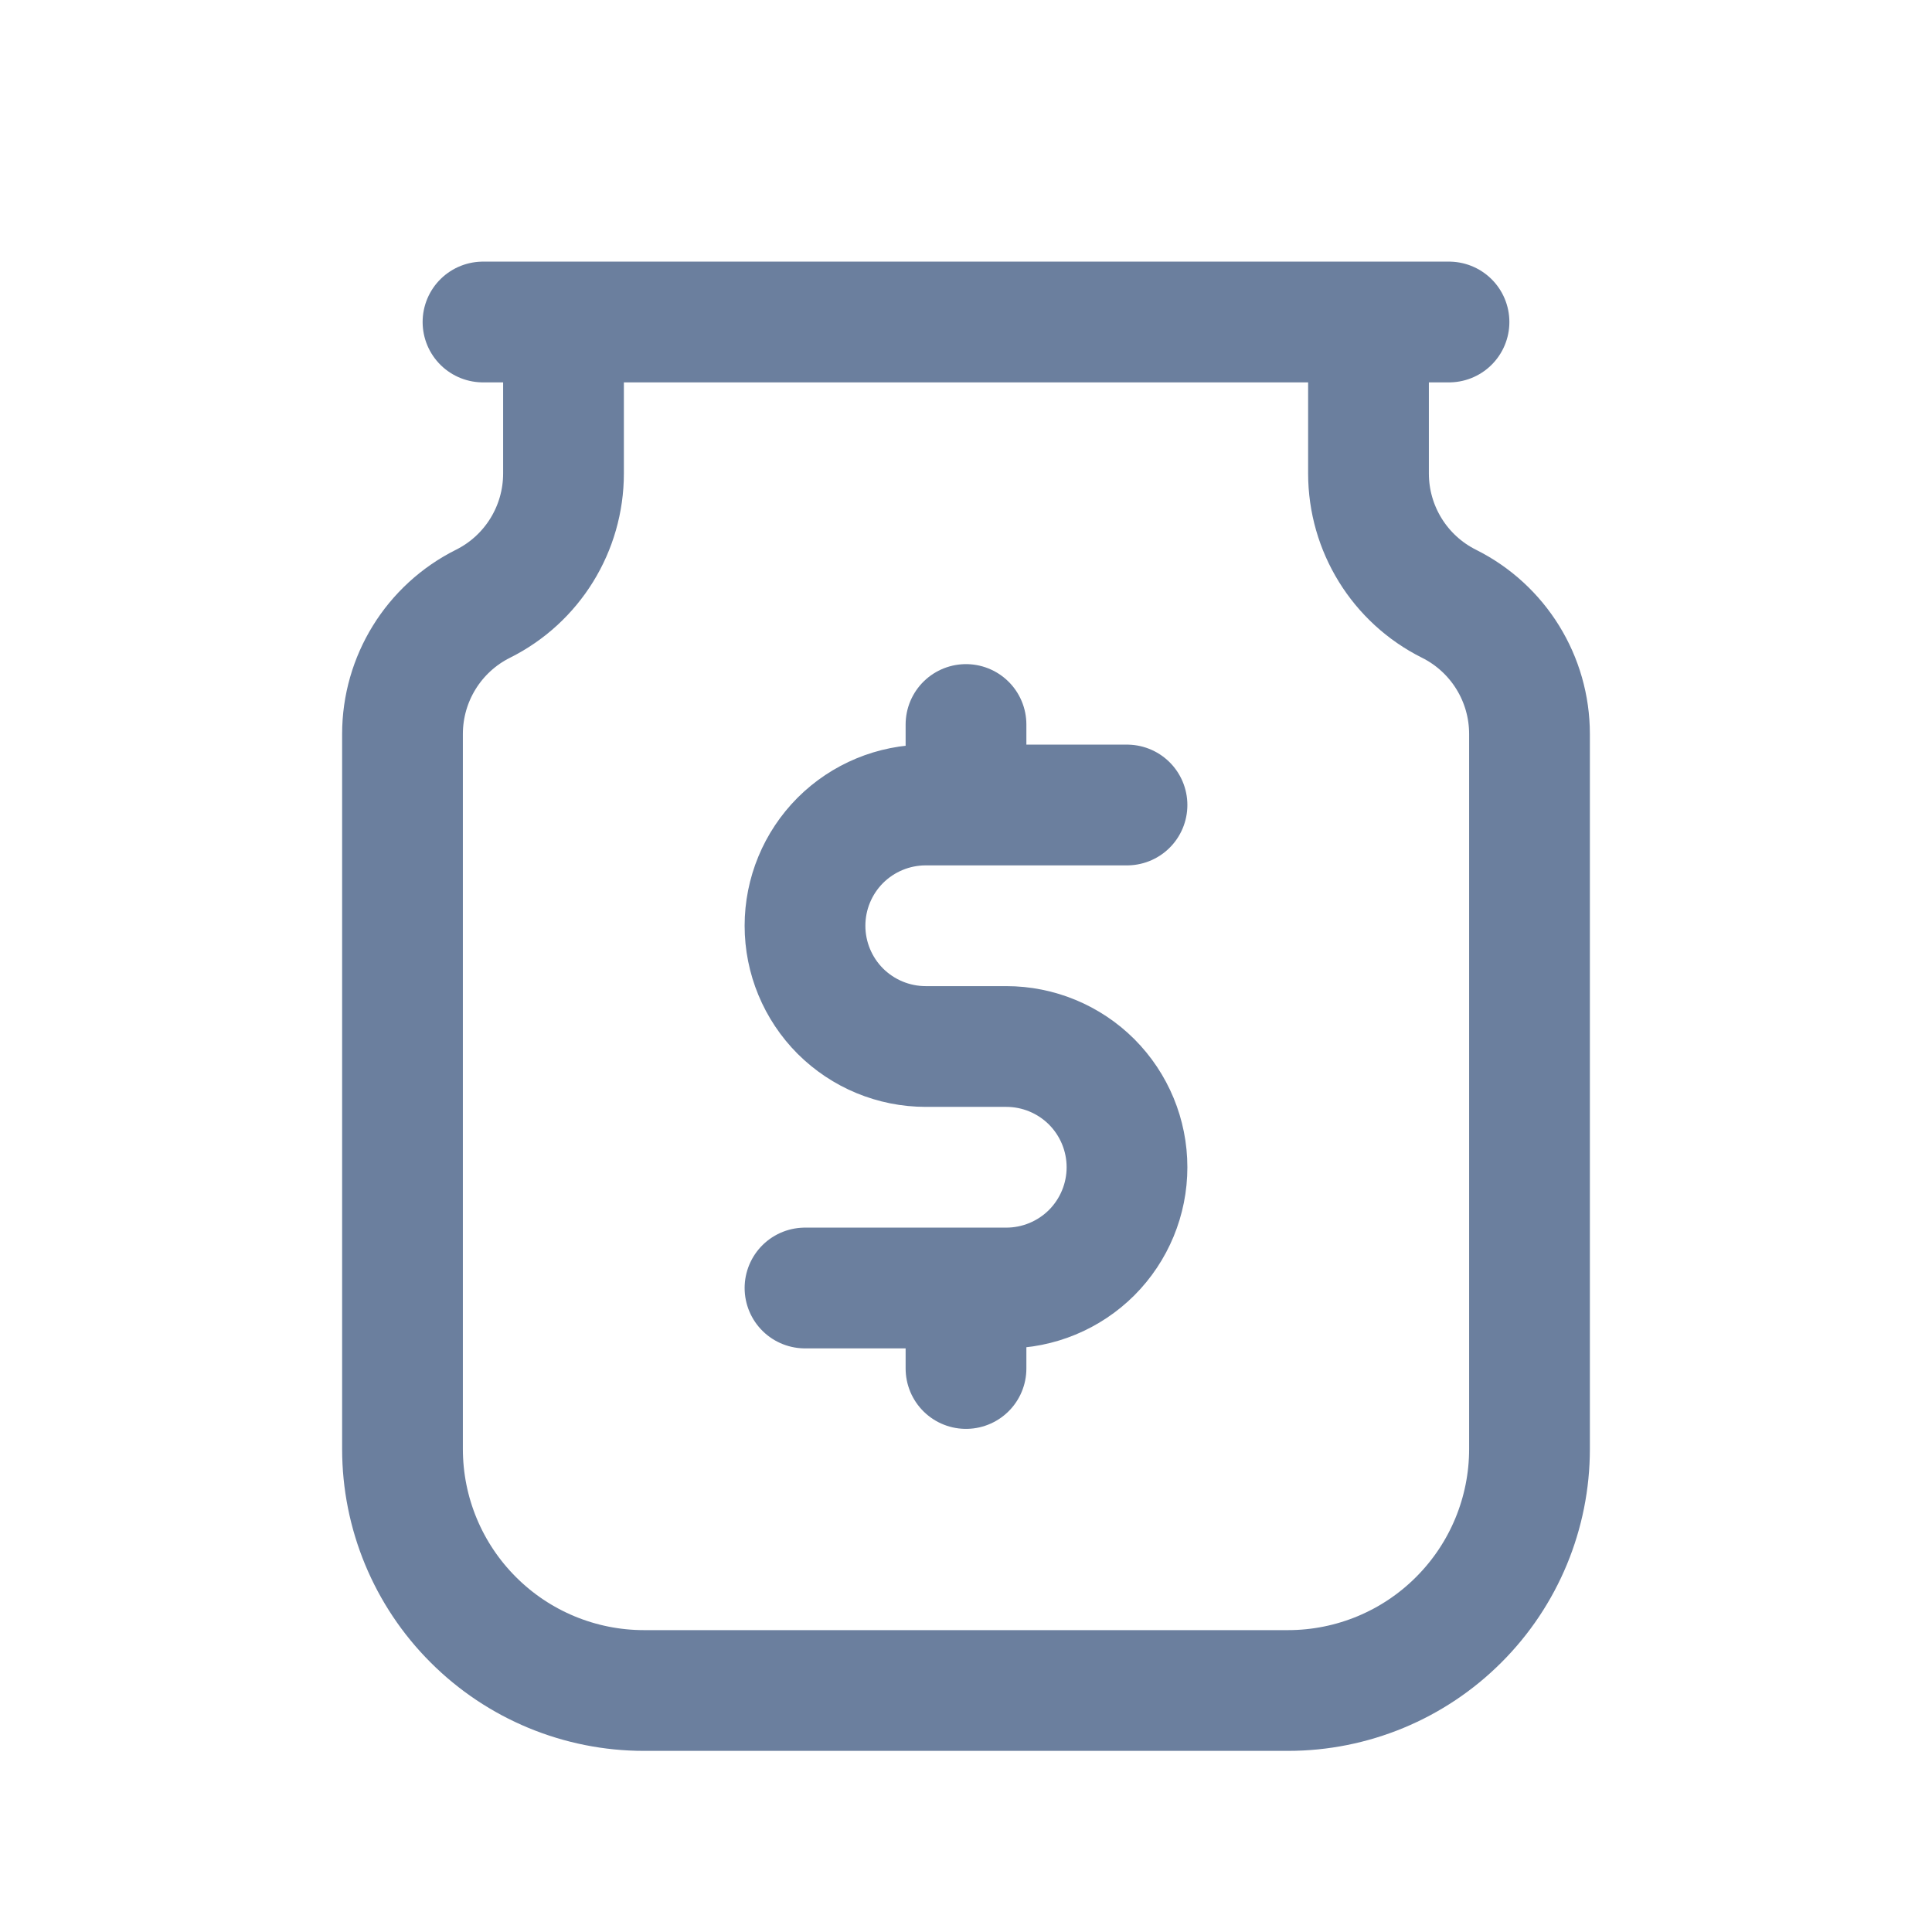
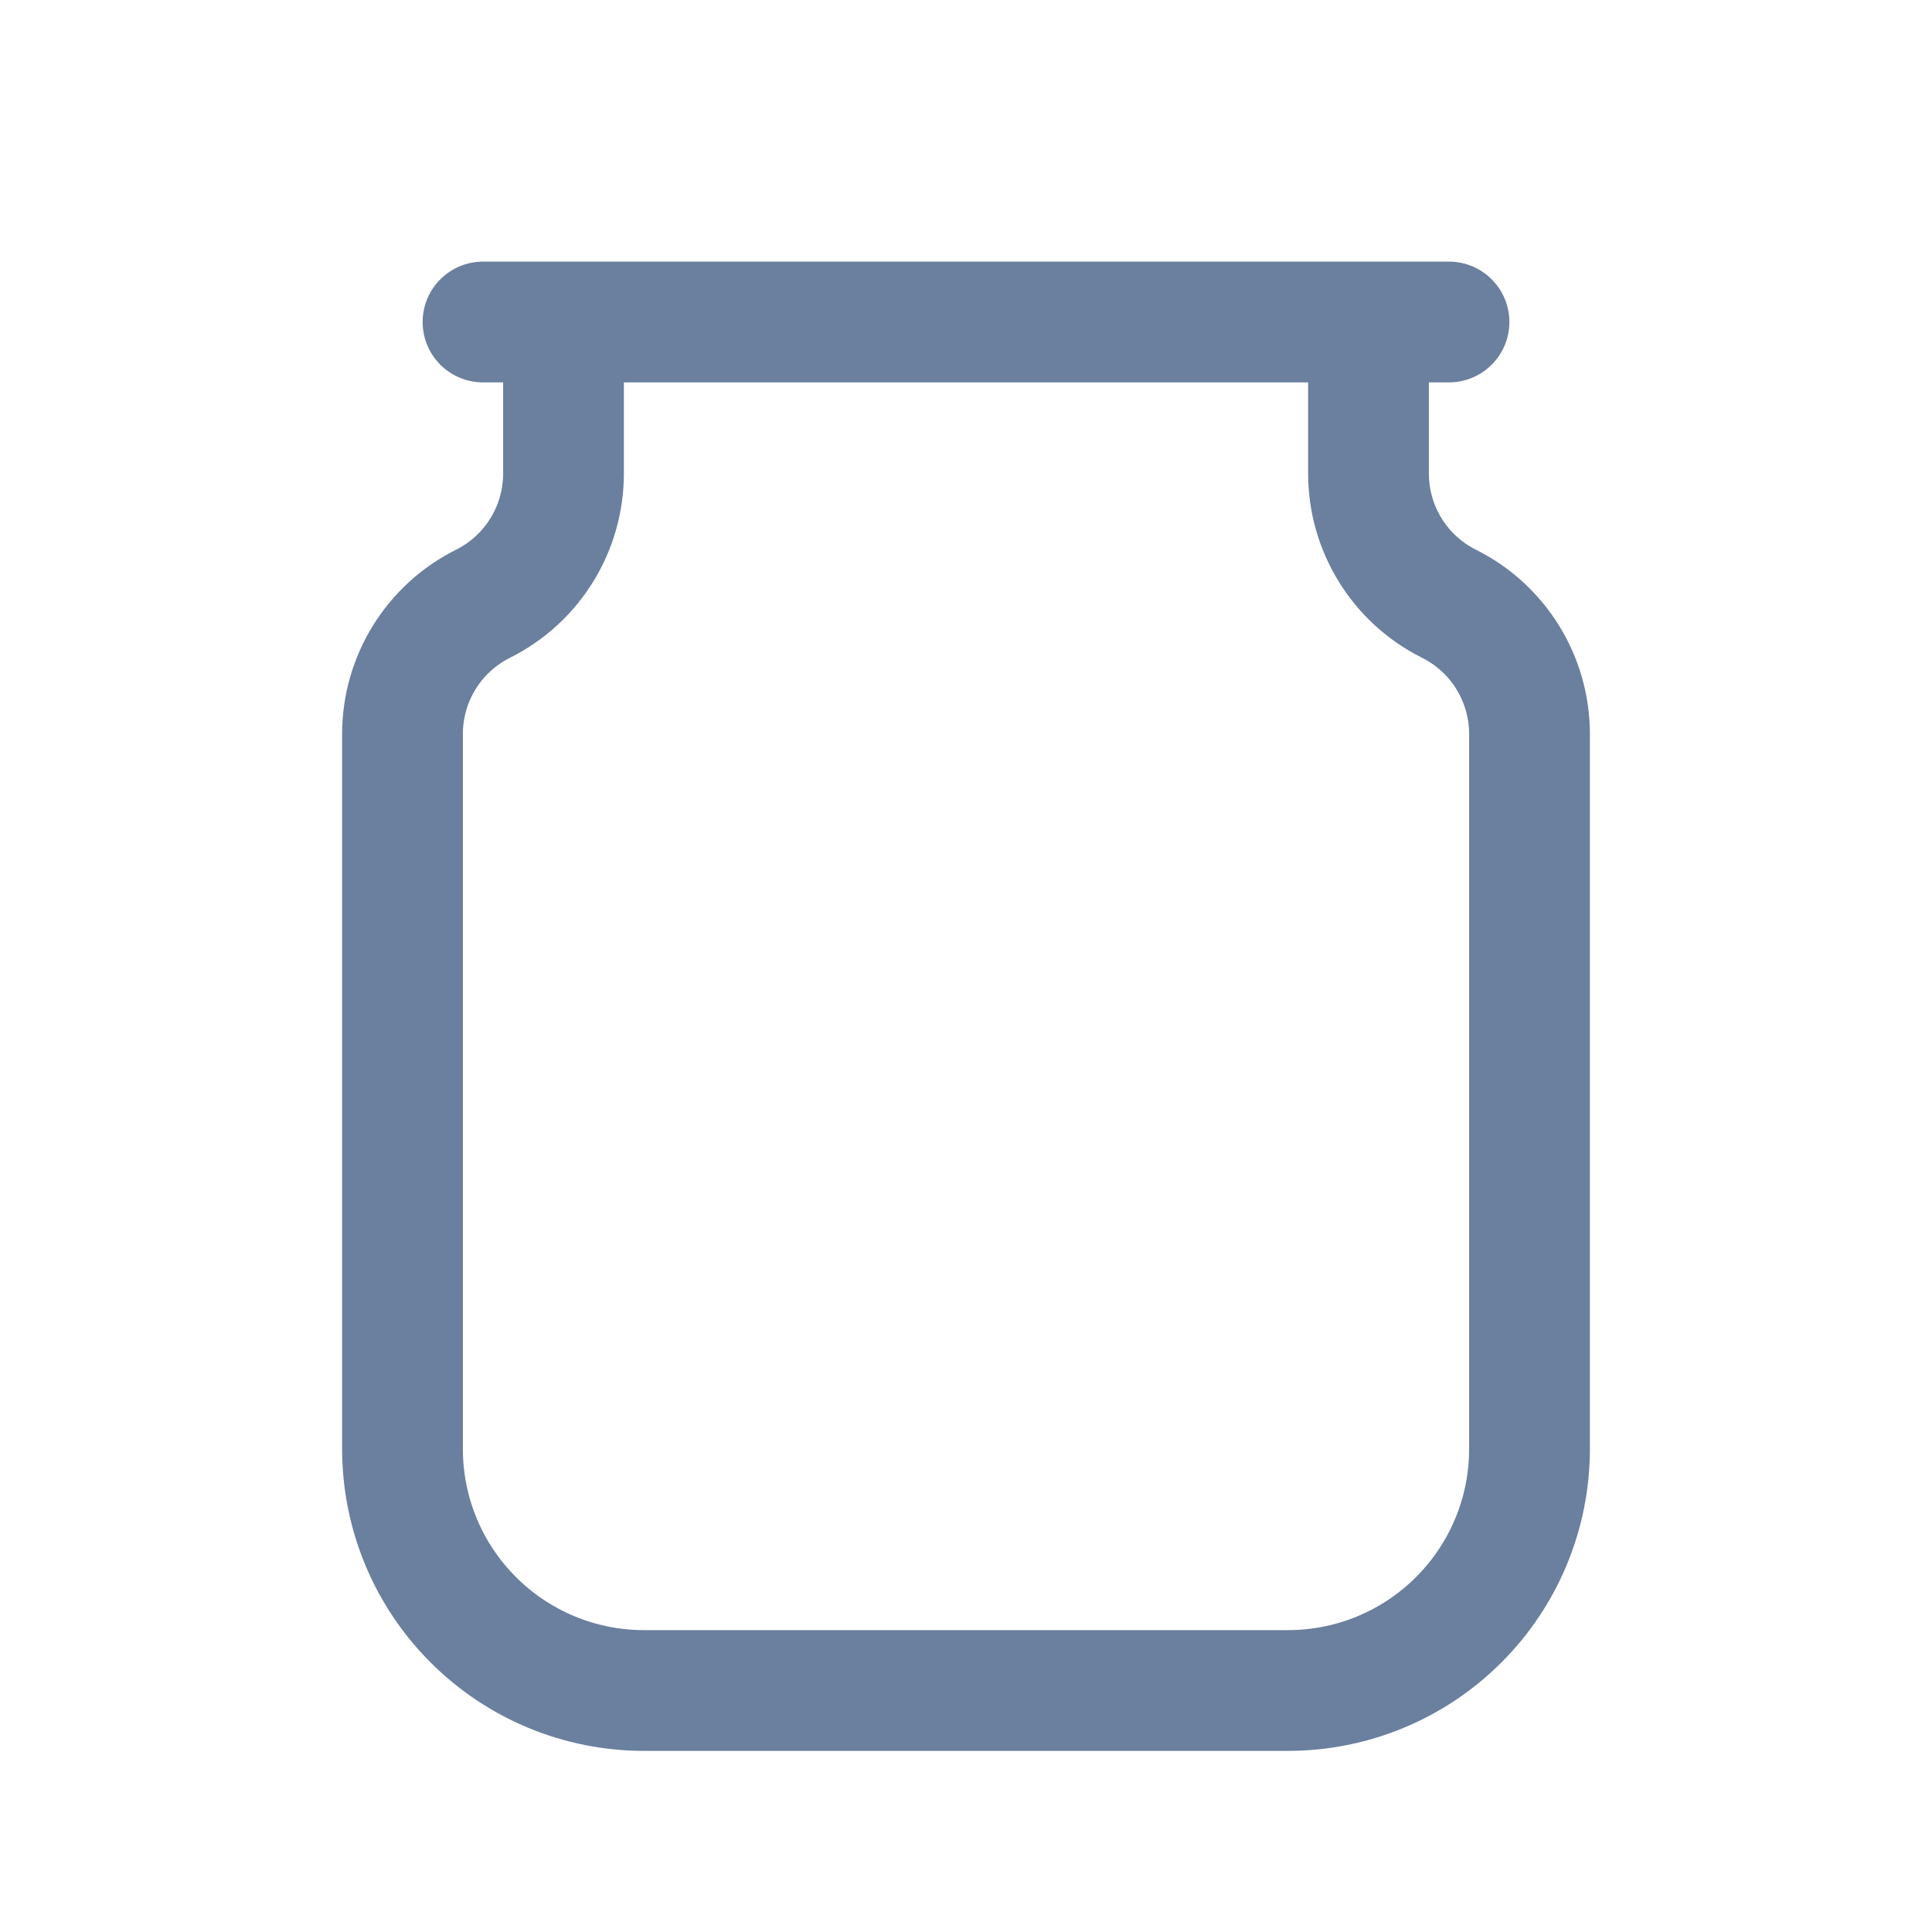
<svg xmlns="http://www.w3.org/2000/svg" width="24" height="24" viewBox="0 0 24 24" fill="none">
  <g clip-path="url(#clip0_5492_60)">
-     <path d="M14 10H11.5C11.102 10 10.721 10.158 10.439 10.439C10.158 10.721 10 11.102 10 11.5C10 11.898 10.158 12.279 10.439 12.561C10.721 12.842 11.102 13 11.5 13H12.5C12.898 13 13.279 13.158 13.561 13.439C13.842 13.721 14 14.102 14 14.5C14 14.898 13.842 15.279 13.561 15.561C13.279 15.842 12.898 16 12.5 16H10M12 9V10M12 16V17" stroke="#6B7F9E" stroke-width="1.5" stroke-linecap="round" stroke-linejoin="round" />
    <path d="M17 4V5.882C17 6.567 17.387 7.194 18 7.5C18.613 7.806 19 8.433 19 9.118V18C19 18.796 18.684 19.559 18.121 20.121C17.559 20.684 16.796 21 16 21H8C7.204 21 6.441 20.684 5.879 20.121C5.316 19.559 5 18.796 5 18V9.118C5 8.433 5.387 7.806 6 7.5C6.613 7.194 7 6.567 7 5.882V4M6 4H18" stroke="#6B7F9E" stroke-width="1.5" stroke-linecap="round" stroke-linejoin="round" />
  </g>
  <defs>
    <clipPath id="clip0_5492_60">
      <rect width="24" height="24" fill="white" />
    </clipPath>
  </defs>
</svg>